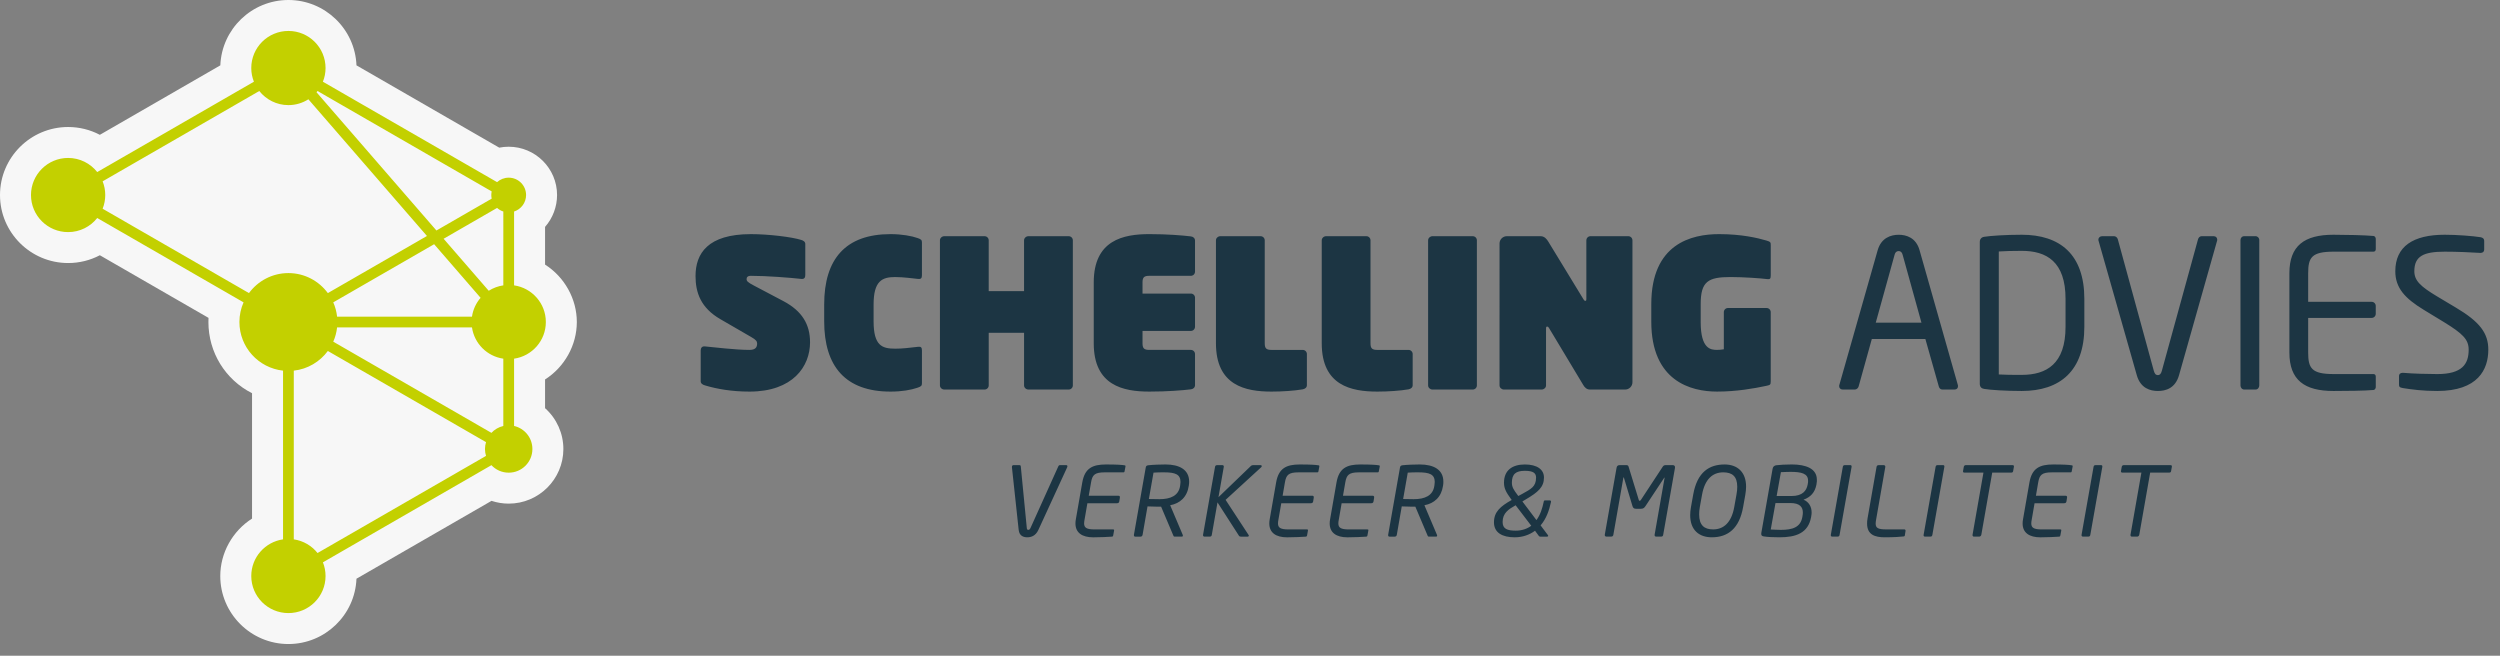
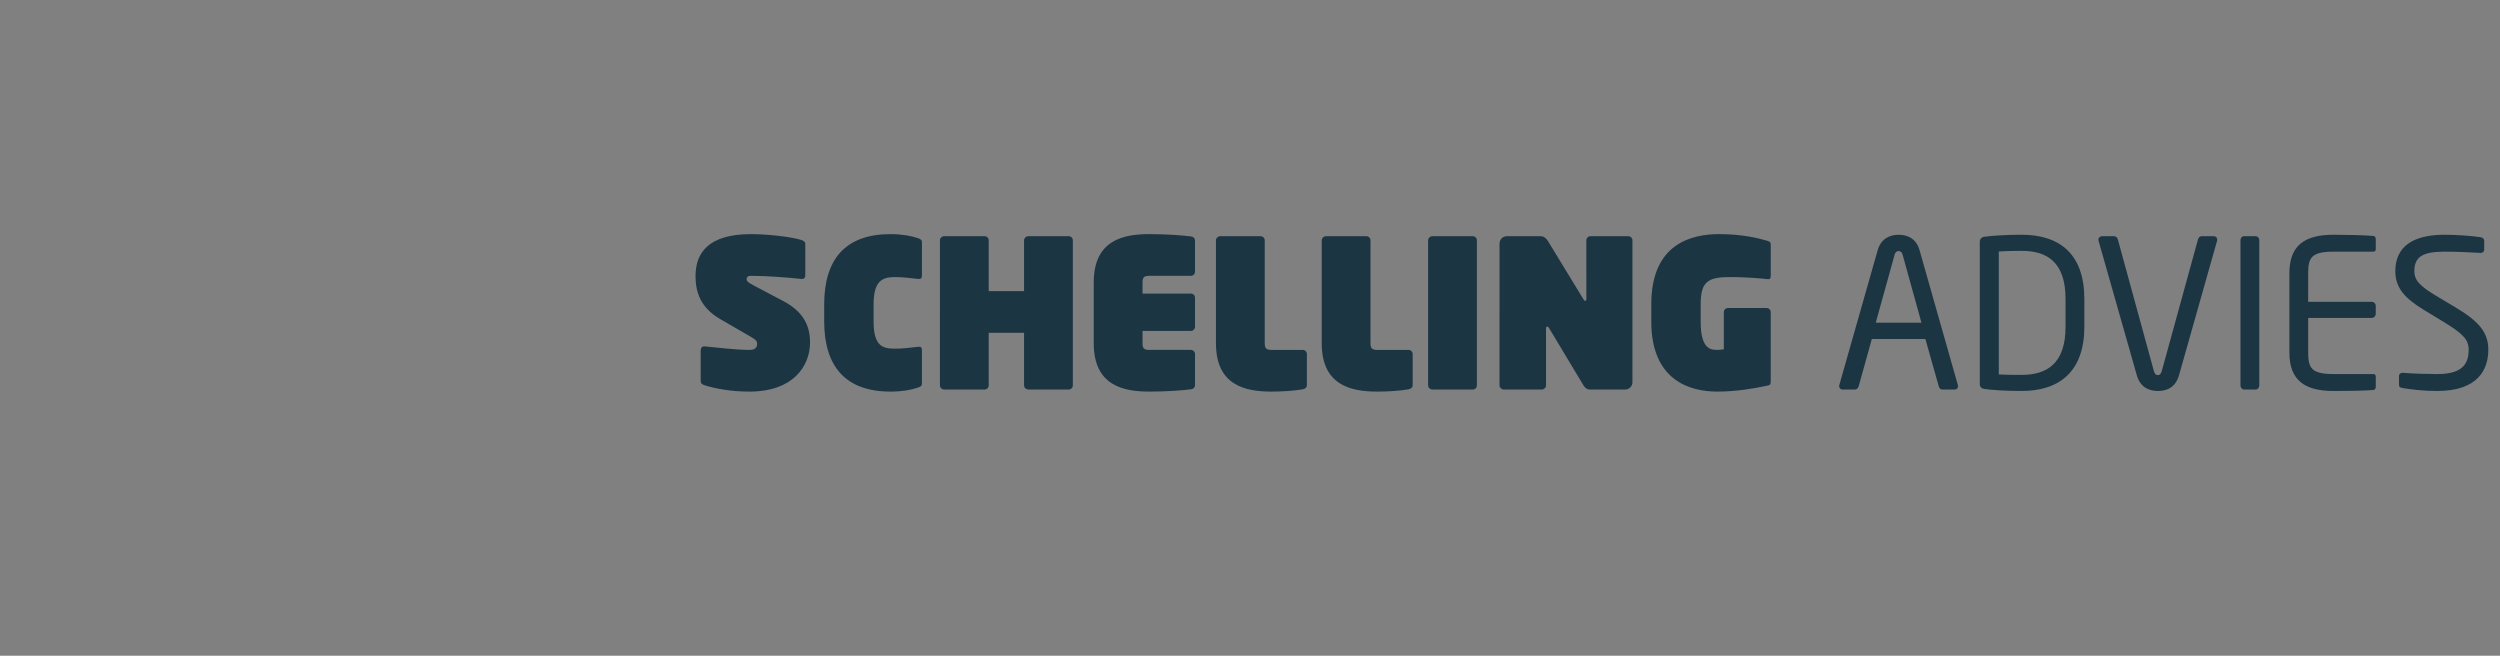
<svg xmlns="http://www.w3.org/2000/svg" version="1.1" id="Laag_1" x="0px" y="0px" width="427px" height="112px" viewBox="0 0 427 112" enable-background="new 0 0 427 112" xml:space="preserve">
  <rect x="0" y="0" width="427" height="112" fill="#808080" stroke="none" />
  <g>
-     <path fill="#F7F7F7" d="M93.097,69.717v-4.906c3.327-2.117,5.425-5.855,5.425-9.81c0-3.95-2.098-7.688-5.425-9.808v-6.438   c1.311-1.493,2.05-3.437,2.05-5.444c0-4.549-3.707-8.25-8.263-8.25c-0.543,0-1.083,0.053-1.613,0.159L60.886,11.163   C60.645,4.967,55.523,0,49.261,0c-6.262,0-11.385,4.965-11.628,11.16L17.054,23.027c-1.661-0.875-3.514-1.333-5.421-1.334   C5.219,21.695,0,26.908,0,33.313c0,6.404,5.223,11.614,11.642,11.614c1.903,0,3.753-0.458,5.412-1.332l18.562,10.7   c-0.012,0.234-0.018,0.47-0.018,0.705c0,5.199,2.888,9.85,7.451,12.16v21.414c-3.328,2.119-5.426,5.857-5.426,9.809   c0,6.405,5.221,11.617,11.638,11.617c6.26,0,11.381-4.963,11.625-11.156l23.065-13.298c0.948,0.313,1.931,0.474,2.934,0.474   c5.15,0,9.34-4.184,9.34-9.326C96.226,74.016,95.07,71.471,93.097,69.717z" />
-     <path fill="#C3D000" d="M11.634,39.643c2.018,0.002,3.812-0.941,4.973-2.407L41.6,51.642c-0.453,1.028-0.708,2.163-0.708,3.358   c0,4.307,3.261,7.848,7.451,8.305v28.816c-3.067,0.445-5.426,3.076-5.426,6.261c0,3.5,2.84,6.333,6.345,6.333   c3.503,0,6.342-2.832,6.342-6.333c0-0.825-0.162-1.612-0.45-2.336l28.78-16.595c0.737,0.79,1.788,1.281,2.952,1.281   c2.236,0,4.047-1.809,4.047-4.041c0-1.922-1.337-3.521-3.128-3.938V61.262c3.067-0.443,5.425-3.076,5.425-6.261   c0-3.184-2.358-5.815-5.425-6.263V36.129c1.188-0.386,2.05-1.501,2.05-2.819c0-1.638-1.33-2.965-2.971-2.965   c-0.762,0-1.456,0.289-1.984,0.763l-29.75-17.15c0.292-0.724,0.454-1.51,0.454-2.338c0-3.498-2.838-6.335-6.342-6.335   c-3.505,0-6.345,2.833-6.345,6.337c0,0.826,0.163,1.613,0.452,2.334L16.607,29.387c-1.162-1.467-2.955-2.409-4.973-2.41   c-3.5,0.001-6.341,2.837-6.341,6.336C5.293,36.811,8.132,39.646,11.634,39.643 M84.902,35.513c0.304,0.272,0.667,0.486,1.067,0.616   l-0.001,12.609c-0.907,0.134-1.75,0.456-2.493,0.927l-7.707-8.885L84.902,35.513z M83.934,73.932L56.92,58.359   c0.338-0.76,0.56-1.58,0.655-2.439l23.038-0.001c0.404,2.763,2.585,4.942,5.354,5.343v11.495   C85.174,72.941,84.472,73.355,83.934,73.932 M82.085,50.866c-0.771,0.892-1.292,1.997-1.471,3.219H57.576   c-0.095-0.861-0.318-1.679-0.655-2.443l17.228-9.931L82.085,50.866z M54.235,94.456c-0.983-1.237-2.416-2.095-4.057-2.334V63.307   c2.386-0.263,4.465-1.529,5.819-3.359l27.015,15.57c-0.113,0.371-0.176,0.766-0.176,1.176s0.061,0.802,0.176,1.173L54.235,94.456z    M83.98,32.693c-0.042,0.201-0.066,0.406-0.066,0.617c0,0.212,0.023,0.418,0.066,0.617l-9.439,5.442L54.058,15.753   c0.061-0.068,0.118-0.136,0.174-0.208L83.98,32.693z M44.286,15.545c1.163,1.464,2.956,2.409,4.975,2.409   c1.256,0.001,2.424-0.369,3.41-0.997l20.252,23.347l-16.927,9.755c-1.524-2.067-3.971-3.416-6.736-3.416   c-2.769,0-5.215,1.349-6.735,3.416L17.529,35.65c0.288-0.724,0.448-1.513,0.448-2.339c0-0.825-0.16-1.613-0.448-2.34L44.286,15.545   z" />
    <path fill="#1C3543" d="M128.012,66.885c-3.036,0-5.611-0.459-7.59-1.056c-0.389-0.106-0.743-0.32-0.743-0.707V59.87   c0-0.388,0.179-0.774,0.743-0.702c1.482,0.139,5.259,0.596,7.59,0.596c1.023,0,1.305-0.457,1.305-1.092   c0-0.352-0.176-0.637-0.988-1.094l-5.295-3.066c-3.355-1.939-4.237-4.548-4.237-7.366c0-3.844,2.083-7.157,9.462-7.157   c3.035,0,7.026,0.494,8.578,0.987c0.389,0.107,0.708,0.316,0.708,0.706v5.251c0,0.424-0.106,0.776-0.708,0.705   c-1.87-0.211-5.931-0.528-8.578-0.528c-0.601,0-0.74,0.282-0.74,0.563c0,0.317,0.14,0.529,1.305,1.13l5.012,2.644   c3.178,1.691,4.52,3.983,4.52,7.013C138.357,62.586,135.427,66.885,128.012,66.885 M156.728,66.218   c-1.13,0.388-2.684,0.667-4.626,0.667c-7.66,0-11.331-4.266-11.331-12.02v-2.854c0-7.791,3.671-12.022,11.331-12.022   c1.943,0,3.636,0.319,4.626,0.67c0.6,0.213,0.74,0.317,0.74,0.777v5.569c0,0.528-0.176,0.704-0.706,0.633   c-0.74-0.07-2.398-0.317-3.882-0.317c-2.189,0-3.671,0.636-3.671,4.69v2.854c0,4.23,1.482,4.687,3.707,4.687   c1.271,0,2.295-0.139,3.847-0.315c0.53-0.067,0.706,0.072,0.706,0.637v5.568C157.469,65.898,157.328,66.005,156.728,66.218    M182.535,66.533h-6.883c-0.389,0-0.743-0.315-0.743-0.704v-8.987h-6.036v8.987c0,0.389-0.318,0.704-0.708,0.704h-6.881   c-0.389,0-0.744-0.315-0.744-0.704V41.048c0-0.388,0.354-0.706,0.744-0.706h6.881c0.389,0,0.708,0.318,0.708,0.706v8.672h6.036   v-8.672c0-0.388,0.354-0.706,0.743-0.706h6.883c0.389,0,0.707,0.318,0.707,0.706v24.781   C183.242,66.218,182.924,66.533,182.535,66.533 M203.403,66.497c-1.446,0.177-4.024,0.387-7.095,0.387   c-4.449,0-9.497-1.021-9.497-8.247v-10.4c0-7.228,5.048-8.25,9.497-8.25c3.068,0,5.648,0.213,7.095,0.389   c0.388,0.035,0.705,0.317,0.705,0.705v5.322c0,0.388-0.317,0.705-0.705,0.705h-7.095c-0.883,0-1.166,0.248-1.166,1.129v1.904h8.261   c0.388,0,0.705,0.316,0.705,0.704v4.97c0,0.388-0.317,0.705-0.705,0.705h-8.261v2.115c0,0.883,0.283,1.127,1.166,1.127h7.095   c0.388,0,0.705,0.318,0.705,0.705v5.324C204.108,66.184,203.791,66.462,203.403,66.497 M222.512,66.497   c-1.415,0.247-3.495,0.387-5.332,0.387c-4.446,0-9.495-1.021-9.495-8.247V41.048c0-0.388,0.353-0.706,0.741-0.706h6.884   c0.389,0,0.707,0.318,0.707,0.706v17.591c0,0.881,0.281,1.125,1.163,1.125h5.332c0.39,0,0.705,0.319,0.705,0.707v5.322   C223.218,66.184,222.901,66.426,222.512,66.497 M240.58,66.497c-1.415,0.247-3.496,0.387-5.329,0.387   c-4.451,0-9.498-1.021-9.498-8.247V41.048c0-0.388,0.352-0.706,0.744-0.706h6.882c0.39,0,0.703,0.318,0.703,0.706v17.591   c0,0.881,0.284,1.125,1.169,1.125h5.329c0.387,0,0.705,0.319,0.705,0.707v5.322C241.285,66.184,240.967,66.426,240.58,66.497    M251.547,66.533h-6.885c-0.388,0-0.741-0.315-0.741-0.704V41.048c0-0.388,0.354-0.706,0.741-0.706h6.885   c0.39,0,0.705,0.318,0.705,0.706v24.781C252.252,66.218,251.933,66.533,251.547,66.533 M277.587,66.533h-6.039   c-0.529,0-0.88-0.35-1.128-0.776l-5.825-9.692c-0.106-0.178-0.178-0.285-0.35-0.285c-0.107,0-0.182,0.073-0.182,0.32v9.729   c0,0.387-0.353,0.703-0.74,0.703h-6.459c-0.391,0-0.744-0.316-0.744-0.703V41.577c0-0.67,0.566-1.235,1.236-1.235h5.789   c0.637,0,1.061,0.495,1.342,0.988l5.933,9.73c0.175,0.317,0.281,0.317,0.351,0.317c0.108,0,0.178,0,0.178-0.317V41.048   c0-0.388,0.32-0.706,0.707-0.706h6.46c0.389,0,0.705,0.318,0.705,0.706V65.3C278.821,65.971,278.258,66.533,277.587,66.533    M301.703,65.898c-2.151,0.459-5.12,0.985-8.44,0.985c-4.482,0-11.223-1.798-11.223-11.949V51.94   c0-10.329,6.883-11.951,11.577-11.951c3.812,0,6.53,0.635,8.086,1.094c0.705,0.209,0.739,0.316,0.739,0.775v5.181   c0,0.529-0.104,0.705-0.6,0.634c-1.06-0.14-4.062-0.354-6.248-0.354c-3.851,0-5.117,0.741-5.117,4.619v3.066   c0,4.618,1.728,4.758,2.784,4.758c0.32,0,0.854-0.031,1.169-0.104v-6.344c0-0.388,0.316-0.704,0.702-0.704h6.605   c0.387,0,0.702,0.316,0.702,0.704v11.808C302.442,65.723,302.338,65.757,301.703,65.898 M333.832,66.533h-2.083   c-0.318,0-0.53-0.248-0.602-0.528l-2.295-8.108h-9.144l-2.256,8.108c-0.075,0.28-0.354,0.528-0.638,0.528h-2.084   c-0.353,0-0.601-0.248-0.601-0.562c0-0.072,0-0.177,0.037-0.248l6.529-22.948c0.601-2.149,2.259-2.678,3.601-2.678   c1.306,0,2.966,0.493,3.566,2.644l6.529,22.983c0.034,0.072,0.034,0.178,0.034,0.246C334.43,66.285,334.221,66.533,333.832,66.533    M324.97,43.516c-0.105-0.389-0.314-0.635-0.671-0.635c-0.389,0-0.601,0.247-0.702,0.635l-3.217,11.596h7.804L324.97,43.516z    M345.309,66.779c-2.682,0-5.398-0.174-6.423-0.354c-0.46-0.068-0.738-0.35-0.738-0.878V41.33c0-0.493,0.278-0.811,0.738-0.882   c1.023-0.177,3.741-0.354,6.423-0.354c6.532,0,10.697,3.349,10.697,10.964v4.757C356.007,63.361,351.842,66.779,345.309,66.779    M352.795,51.06c0-6.38-3.245-8.214-7.485-8.214c-1.654,0-2.752,0.035-3.916,0.105v21.006c1.131,0.072,2.262,0.072,3.916,0.072   c4.237,0,7.485-1.866,7.485-8.211V51.06z M378.669,41.153L372.173,64.1c-0.637,2.223-2.261,2.68-3.603,2.68   c-1.307,0-2.964-0.457-3.602-2.68l-6.528-22.947c-0.037-0.069-0.037-0.142-0.037-0.211c0-0.353,0.285-0.6,0.637-0.6h2.05   c0.282,0,0.564,0.247,0.632,0.531l6.146,22.451c0.141,0.494,0.314,0.742,0.702,0.742c0.354,0,0.532-0.246,0.674-0.742l6.177-22.451   c0.071-0.284,0.318-0.531,0.6-0.531h2.086c0.353,0,0.596,0.247,0.596,0.6C378.703,41.012,378.703,41.084,378.669,41.153    M385.248,66.533h-1.94c-0.353,0-0.635-0.315-0.635-0.704V41.012c0-0.352,0.243-0.67,0.635-0.67h1.94   c0.353,0,0.637,0.283,0.637,0.67v24.817C385.885,66.184,385.639,66.533,385.248,66.533 M405.428,66.605   c-1.34,0.139-4.8,0.174-6.883,0.174c-4.942,0-7.517-1.869-7.517-6.557V46.652c0-4.689,2.574-6.558,7.517-6.558   c2.083,0,5.399,0.071,6.883,0.213c0.211,0.034,0.354,0.282,0.354,0.493v1.762c0,0.247-0.143,0.423-0.388,0.423h-6.813   c-3.741,0-4.345,0.986-4.345,3.666v4.899h10.841c0.389,0,0.702,0.317,0.702,0.705v1.339c0,0.388-0.313,0.705-0.702,0.705h-10.841   v5.924c0,2.678,0.604,3.666,4.345,3.666h6.813c0.245,0,0.388,0.176,0.388,0.424v1.797   C405.781,66.322,405.639,66.568,405.428,66.605 M416.283,66.779c-2.474,0-4.309-0.246-5.864-0.494   c-0.6-0.102-0.668-0.248-0.668-0.631v-1.413c0-0.388,0.279-0.562,0.602-0.562h0.104c1.626,0.141,4.201,0.213,5.827,0.213   c4.231,0,5.364-1.691,5.364-4.16c0-1.765-1.022-2.752-4.236-4.726l-3.423-2.081c-3.248-1.974-4.872-3.77-4.872-6.591   c0-4.265,3.07-6.241,8.436-6.241c2.084,0,4.803,0.213,6.143,0.424c0.354,0.07,0.603,0.247,0.603,0.599v1.515   c0,0.354-0.248,0.564-0.603,0.564h-0.068c-1.556-0.103-4.025-0.21-6.073-0.21c-3.634,0-5.188,0.775-5.188,3.348   c0,1.657,1.164,2.644,3.846,4.266l3.248,1.939c4.097,2.433,5.543,4.371,5.543,7.193C425.001,63.113,423.236,66.779,416.283,66.779" />
-     <path fill="#1C3543" d="M182.073,79.441c0.215,0,0.312,0.117,0.196,0.381l-4.92,10.699c-0.477,1.037-1.269,1.25-1.893,1.25   c-0.612,0-1.35-0.213-1.465-1.25l-1.152-10.699c-0.033-0.331,0.131-0.381,0.345-0.381h0.923c0.214,0,0.229,0.117,0.248,0.246   l1.02,10.473c0.016,0.23,0.082,0.342,0.262,0.342c0.168,0,0.28-0.111,0.382-0.342l4.724-10.473   c0.065-0.129,0.098-0.246,0.328-0.246H182.073z M186.354,82.385l-0.396,2.286h5.056c0.18,0,0.296,0.081,0.262,0.329l-0.1,0.625   c-0.032,0.182-0.114,0.328-0.396,0.328h-5.054l-0.477,2.763c-0.048,0.265-0.082,0.478-0.082,0.673c0,0.741,0.41,1.036,1.794,1.036   h3.128c0.164,0,0.229,0.031,0.196,0.196l-0.146,0.807c-0.018,0.098-0.033,0.196-0.197,0.23c-0.477,0.049-2.255,0.117-3.227,0.117   c-1.876,0-3.028-0.775-3.028-2.368c0-0.214,0.016-0.443,0.065-0.691l1.103-6.327c0.428-2.416,1.744-3.058,4.049-3.058   c1.859,0,2.748,0.065,3.194,0.146c0.114,0.018,0.163,0.068,0.13,0.231l-0.148,0.774c-0.017,0.164-0.098,0.195-0.214,0.195h-3.177   C186.944,80.676,186.568,81.137,186.354,82.385 M203.06,82.859l-0.017,0.119c-0.282,1.922-1.498,3.008-3.177,3.318l2.141,5.047   c0.015,0.031,0.031,0.081,0.031,0.146c0,0.1-0.065,0.166-0.179,0.166h-1.138c-0.198,0-0.246,0-0.328-0.215l-2.073-4.896h-0.512   c-0.544,0-1.4-0.031-1.812-0.051l-0.839,4.835c-0.034,0.163-0.114,0.329-0.363,0.329h-0.888c-0.162,0-0.264-0.098-0.23-0.329   l2.023-11.506c0.049-0.229,0.164-0.33,0.462-0.36c0.724-0.084,2.121-0.132,2.912-0.132c2.371,0,4.034,0.89,4.034,2.924   C203.109,82.453,203.092,82.648,203.06,82.859 M198.846,80.676c-0.526,0-1.434,0-1.827,0.051l-0.792,4.504   c0.411,0.017,1.072,0.029,1.812,0.029c1.861,0,3.276-0.572,3.523-2.281l0.017-0.117c0.032-0.194,0.051-0.379,0.051-0.541   C201.629,81.021,200.737,80.676,198.846,80.676 M215.427,79.79l-6.094,5.585l3.936,6.016c0.018,0.035,0.032,0.068,0.032,0.101   c0,0.1-0.082,0.166-0.182,0.166h-1.185c-0.149,0-0.264-0.052-0.33-0.166l-3.655-5.685l-0.969,5.521   c-0.031,0.181-0.08,0.329-0.361,0.329h-0.906c-0.18,0-0.263-0.166-0.23-0.329l2.041-11.571c0.035-0.165,0.1-0.312,0.363-0.312   h0.871c0.166,0,0.312,0.082,0.263,0.312l-0.904,5.16l5.53-5.325c0.114-0.1,0.196-0.147,0.36-0.147h1.285   c0.149,0,0.213,0.082,0.213,0.164C215.508,79.674,215.476,79.738,215.427,79.79 M219.466,82.385l-0.394,2.286h5.055   c0.183,0,0.296,0.081,0.263,0.329l-0.098,0.625c-0.034,0.182-0.117,0.328-0.395,0.328h-5.055l-0.479,2.763   c-0.049,0.265-0.083,0.478-0.083,0.673c0,0.741,0.413,1.036,1.792,1.036h3.134c0.162,0,0.229,0.031,0.19,0.196l-0.144,0.807   c-0.019,0.098-0.033,0.196-0.196,0.23c-0.48,0.049-2.256,0.117-3.229,0.117c-1.877,0-3.029-0.775-3.029-2.368   c0-0.214,0.018-0.443,0.063-0.691l1.104-6.327c0.43-2.416,1.743-3.058,4.049-3.058c1.861,0,2.75,0.065,3.193,0.146   c0.117,0.018,0.163,0.068,0.132,0.231l-0.146,0.774c-0.02,0.164-0.101,0.195-0.217,0.195h-3.178   C220.06,80.676,219.683,81.137,219.466,82.385 M229.779,82.385l-0.396,2.286h5.053c0.183,0,0.297,0.081,0.266,0.329l-0.1,0.625   c-0.033,0.182-0.114,0.328-0.396,0.328h-5.054l-0.478,2.763c-0.051,0.265-0.085,0.478-0.085,0.673c0,0.741,0.413,1.036,1.796,1.036   h3.127c0.169,0,0.23,0.031,0.199,0.196l-0.147,0.807c-0.021,0.098-0.034,0.196-0.196,0.23c-0.479,0.049-2.257,0.117-3.229,0.117   c-1.875,0-3.029-0.775-3.029-2.368c0-0.214,0.018-0.443,0.067-0.691l1.103-6.327c0.428-2.416,1.742-3.058,4.051-3.058   c1.859,0,2.749,0.065,3.193,0.146c0.114,0.018,0.162,0.068,0.132,0.231l-0.15,0.774c-0.018,0.164-0.098,0.195-0.214,0.195h-3.178   C230.372,80.676,229.993,81.137,229.779,82.385 M246.488,82.859l-0.021,0.119c-0.281,1.922-1.498,3.008-3.178,3.318l2.14,5.047   c0.018,0.031,0.036,0.081,0.036,0.146c0,0.1-0.068,0.166-0.183,0.166h-1.138c-0.196,0-0.246,0-0.328-0.215l-2.073-4.896h-0.511   c-0.545,0-1.4-0.031-1.812-0.051l-0.841,4.835c-0.031,0.163-0.114,0.329-0.36,0.329h-0.89c-0.162,0-0.263-0.098-0.229-0.329   l2.024-11.506c0.046-0.229,0.165-0.33,0.459-0.36c0.726-0.084,2.122-0.132,2.915-0.132c2.37,0,4.029,0.89,4.029,2.924   C246.534,82.453,246.517,82.648,246.488,82.859 M242.269,80.676c-0.523,0-1.429,0-1.824,0.051l-0.79,4.504   c0.409,0.017,1.069,0.029,1.809,0.029c1.859,0,3.277-0.572,3.522-2.281l0.018-0.117c0.031-0.194,0.051-0.379,0.051-0.541   C245.053,81.021,244.164,80.676,242.269,80.676 M264.913,85.721c-0.312,1.448-0.792,2.86-1.777,4.014l1.232,1.643   c0.052,0.066,0.062,0.114,0.062,0.146c0,0.082-0.062,0.134-0.193,0.134h-1.152c-0.148,0-0.197-0.052-0.248-0.116l-0.656-0.891   c-0.938,0.695-2.125,1.121-3.472,1.121c-2.093,0-3.54-0.772-3.54-2.563c0-1.792,1.102-2.729,3.029-3.813l-0.165-0.232   c-0.707-0.986-1.152-1.676-1.152-2.709c0-2.189,1.479-3.124,3.571-3.124c2.105,0,3.258,0.872,3.258,2.233   c0,1.611-0.97,2.481-3.129,3.748l-0.557,0.332l2.4,3.185c0.676-0.919,1.007-2.003,1.237-3.106c0.026-0.18,0.081-0.261,0.261-0.261   h0.741c0.149,0,0.248,0.065,0.248,0.197L264.913,85.721L264.913,85.721z M258.869,86.298c-1.198,0.675-2.222,1.331-2.222,2.858   c0,1.187,0.81,1.479,2.256,1.479c1.053,0,1.96-0.326,2.636-0.838L258.869,86.298z M260.452,80.414   c-1.518,0-2.223,0.525-2.223,2.039c0,0.754,0.328,1.23,0.955,2.07l0.148,0.195l0.658-0.357c1.479-0.826,2.371-1.219,2.371-2.797   C262.363,80.825,261.897,80.414,260.452,80.414 M285.687,79.441c0.302,0,0.446,0.166,0.398,0.477l-2.009,11.409   c-0.031,0.181-0.082,0.329-0.396,0.329h-0.805c-0.197,0-0.297-0.133-0.267-0.329l1.694-9.665c0.021-0.081,0-0.098-0.015-0.098   c-0.018,0-0.033,0.033-0.048,0.049l-3.181,4.816c-0.215,0.328-0.408,0.475-0.824,0.475h-0.756c-0.408,0-0.558-0.146-0.656-0.475   l-1.446-4.801c-0.036-0.1-0.051-0.1-0.065-0.1c-0.02,0-0.037,0.019-0.052,0.132l-1.696,9.665c-0.031,0.181-0.113,0.328-0.394,0.328   h-0.808c-0.194,0-0.295-0.166-0.264-0.328l2.008-11.409c0.05-0.263,0.151-0.476,0.562-0.476h1.016c0.331,0,0.413,0.067,0.481,0.279   l1.729,5.637c0.049,0.147,0.079,0.183,0.164,0.183c0.08,0,0.129-0.034,0.229-0.183l3.705-5.637   c0.132-0.212,0.282-0.279,0.575-0.279H285.687L285.687,79.441z M298.103,84.49l-0.379,2.119c-0.646,3.632-2.567,5.162-5.353,5.162   c-2.124,0-3.687-1.201-3.687-3.781c0-0.428,0.047-0.887,0.133-1.381l0.379-2.119c0.688-3.897,2.781-5.159,5.365-5.159   c2.188,0,3.67,1.299,3.67,3.78C298.233,83.533,298.183,83.996,298.103,84.49 M294.332,80.676c-1.81,0-3.144,1.166-3.622,3.814   l-0.38,2.119c-0.082,0.459-0.114,0.873-0.114,1.246c0,1.877,0.889,2.566,2.389,2.566c1.791,0,3.129-1.168,3.603-3.812l0.38-2.119   c0.1-0.51,0.134-0.971,0.134-1.367C296.719,81.333,295.829,80.676,294.332,80.676 M310.248,82.764   c-0.263,1.379-1.019,2.152-2.205,2.582c0.894,0.36,1.381,1.197,1.381,2.166c0,0.165,0,0.33-0.08,0.773   c-0.496,2.794-2.618,3.486-5.416,3.486c-1.087,0-2.057-0.051-2.667-0.149c-0.312-0.052-0.441-0.163-0.441-0.429   c0-0.051,0-0.114,0.015-0.18l1.925-10.947c0.071-0.381,0.301-0.558,0.646-0.605c0.56-0.068,1.564-0.133,2.636-0.133   c2.401,0,4.278,0.705,4.278,2.598v0.295C310.313,82.32,310.313,82.402,310.248,82.764 M305.787,85.919h-2.533l-0.81,4.521   c0.547,0.017,1.121,0.063,1.697,0.063c2.041,0,3.394-0.438,3.704-2.217c0.08-0.444,0.08-0.593,0.08-0.757   C307.927,86.641,307.437,85.919,305.787,85.919 M308.815,82.074c0-1.215-1.184-1.48-2.992-1.48c-0.562,0-1.187,0.036-1.646,0.053   l-0.727,4.074h2.535c1.908,0,2.564-0.92,2.765-1.955c0.067-0.347,0.067-0.427,0.067-0.512v-0.18H308.815z M316,79.441   c0.214,0,0.282,0.101,0.248,0.313l-2.042,11.571c-0.031,0.23-0.129,0.328-0.362,0.328h-0.905c-0.215,0-0.264-0.166-0.231-0.328   l2.042-11.571c0.034-0.165,0.1-0.313,0.346-0.313H316z M325.469,90.672l-0.116,0.719c-0.018,0.151-0.034,0.199-0.215,0.233   c-0.443,0.063-1.678,0.147-3.226,0.147c-1.632,0-3.013-0.412-3.013-2.336c0-0.279,0.015-0.572,0.082-0.92l1.529-8.742   c0.031-0.181,0.101-0.328,0.396-0.328h0.838c0.197,0,0.295,0.164,0.263,0.328l-1.561,8.938c-0.052,0.267-0.083,0.528-0.083,0.724   c0,0.742,0.411,0.986,1.795,0.986h3.092c0.134,0,0.214,0.08,0.214,0.198v0.051L325.469,90.672L325.469,90.672z M331.848,79.441   c0.214,0,0.279,0.101,0.245,0.313l-2.039,11.571c-0.033,0.23-0.132,0.328-0.361,0.328h-0.907c-0.214,0-0.265-0.166-0.229-0.328   l2.04-11.571c0.031-0.165,0.101-0.313,0.343-0.313H331.848z M338.413,91.327c-0.034,0.181-0.186,0.329-0.362,0.329h-0.907   c-0.183,0-0.263-0.166-0.232-0.329l1.861-10.603h-3.211c-0.181,0-0.312-0.05-0.276-0.263l0.129-0.724   c0.051-0.229,0.196-0.295,0.379-0.295h7.918c0.183,0,0.312,0.066,0.263,0.295l-0.129,0.724c-0.033,0.167-0.1,0.263-0.363,0.263   h-3.211L338.413,91.327z M348.127,82.385l-0.391,2.286h5.054c0.183,0,0.294,0.081,0.263,0.329l-0.1,0.625   c-0.029,0.182-0.114,0.328-0.395,0.328h-5.055l-0.477,2.763c-0.05,0.265-0.083,0.478-0.083,0.673c0,0.741,0.414,1.036,1.795,1.036   h3.129c0.165,0,0.229,0.031,0.195,0.196l-0.147,0.807c-0.017,0.098-0.033,0.196-0.196,0.23c-0.479,0.049-2.256,0.117-3.227,0.117   c-1.877,0-3.029-0.775-3.029-2.368c0-0.214,0.016-0.443,0.066-0.691l1.101-6.327c0.429-2.416,1.746-3.058,4.056-3.058   c1.854,0,2.744,0.065,3.189,0.146c0.114,0.018,0.163,0.068,0.129,0.231l-0.146,0.774c-0.018,0.164-0.098,0.195-0.212,0.195h-3.18   C348.725,80.676,348.344,81.137,348.127,82.385 M358.829,79.441c0.214,0,0.279,0.101,0.245,0.313l-2.042,11.571   c-0.034,0.23-0.131,0.328-0.359,0.328h-0.907c-0.214,0-0.265-0.166-0.232-0.328l2.042-11.571c0.033-0.165,0.098-0.313,0.348-0.313   H358.829z M365.39,91.327c-0.033,0.181-0.18,0.329-0.361,0.329h-0.904c-0.186,0-0.265-0.166-0.233-0.329l1.859-10.603h-3.209   c-0.182,0-0.313-0.05-0.279-0.263l0.129-0.724c0.05-0.229,0.199-0.295,0.38-0.295h7.916c0.185,0,0.312,0.066,0.265,0.295   l-0.131,0.724c-0.032,0.167-0.099,0.263-0.36,0.263h-3.211L365.39,91.327z" />
  </g>
</svg>